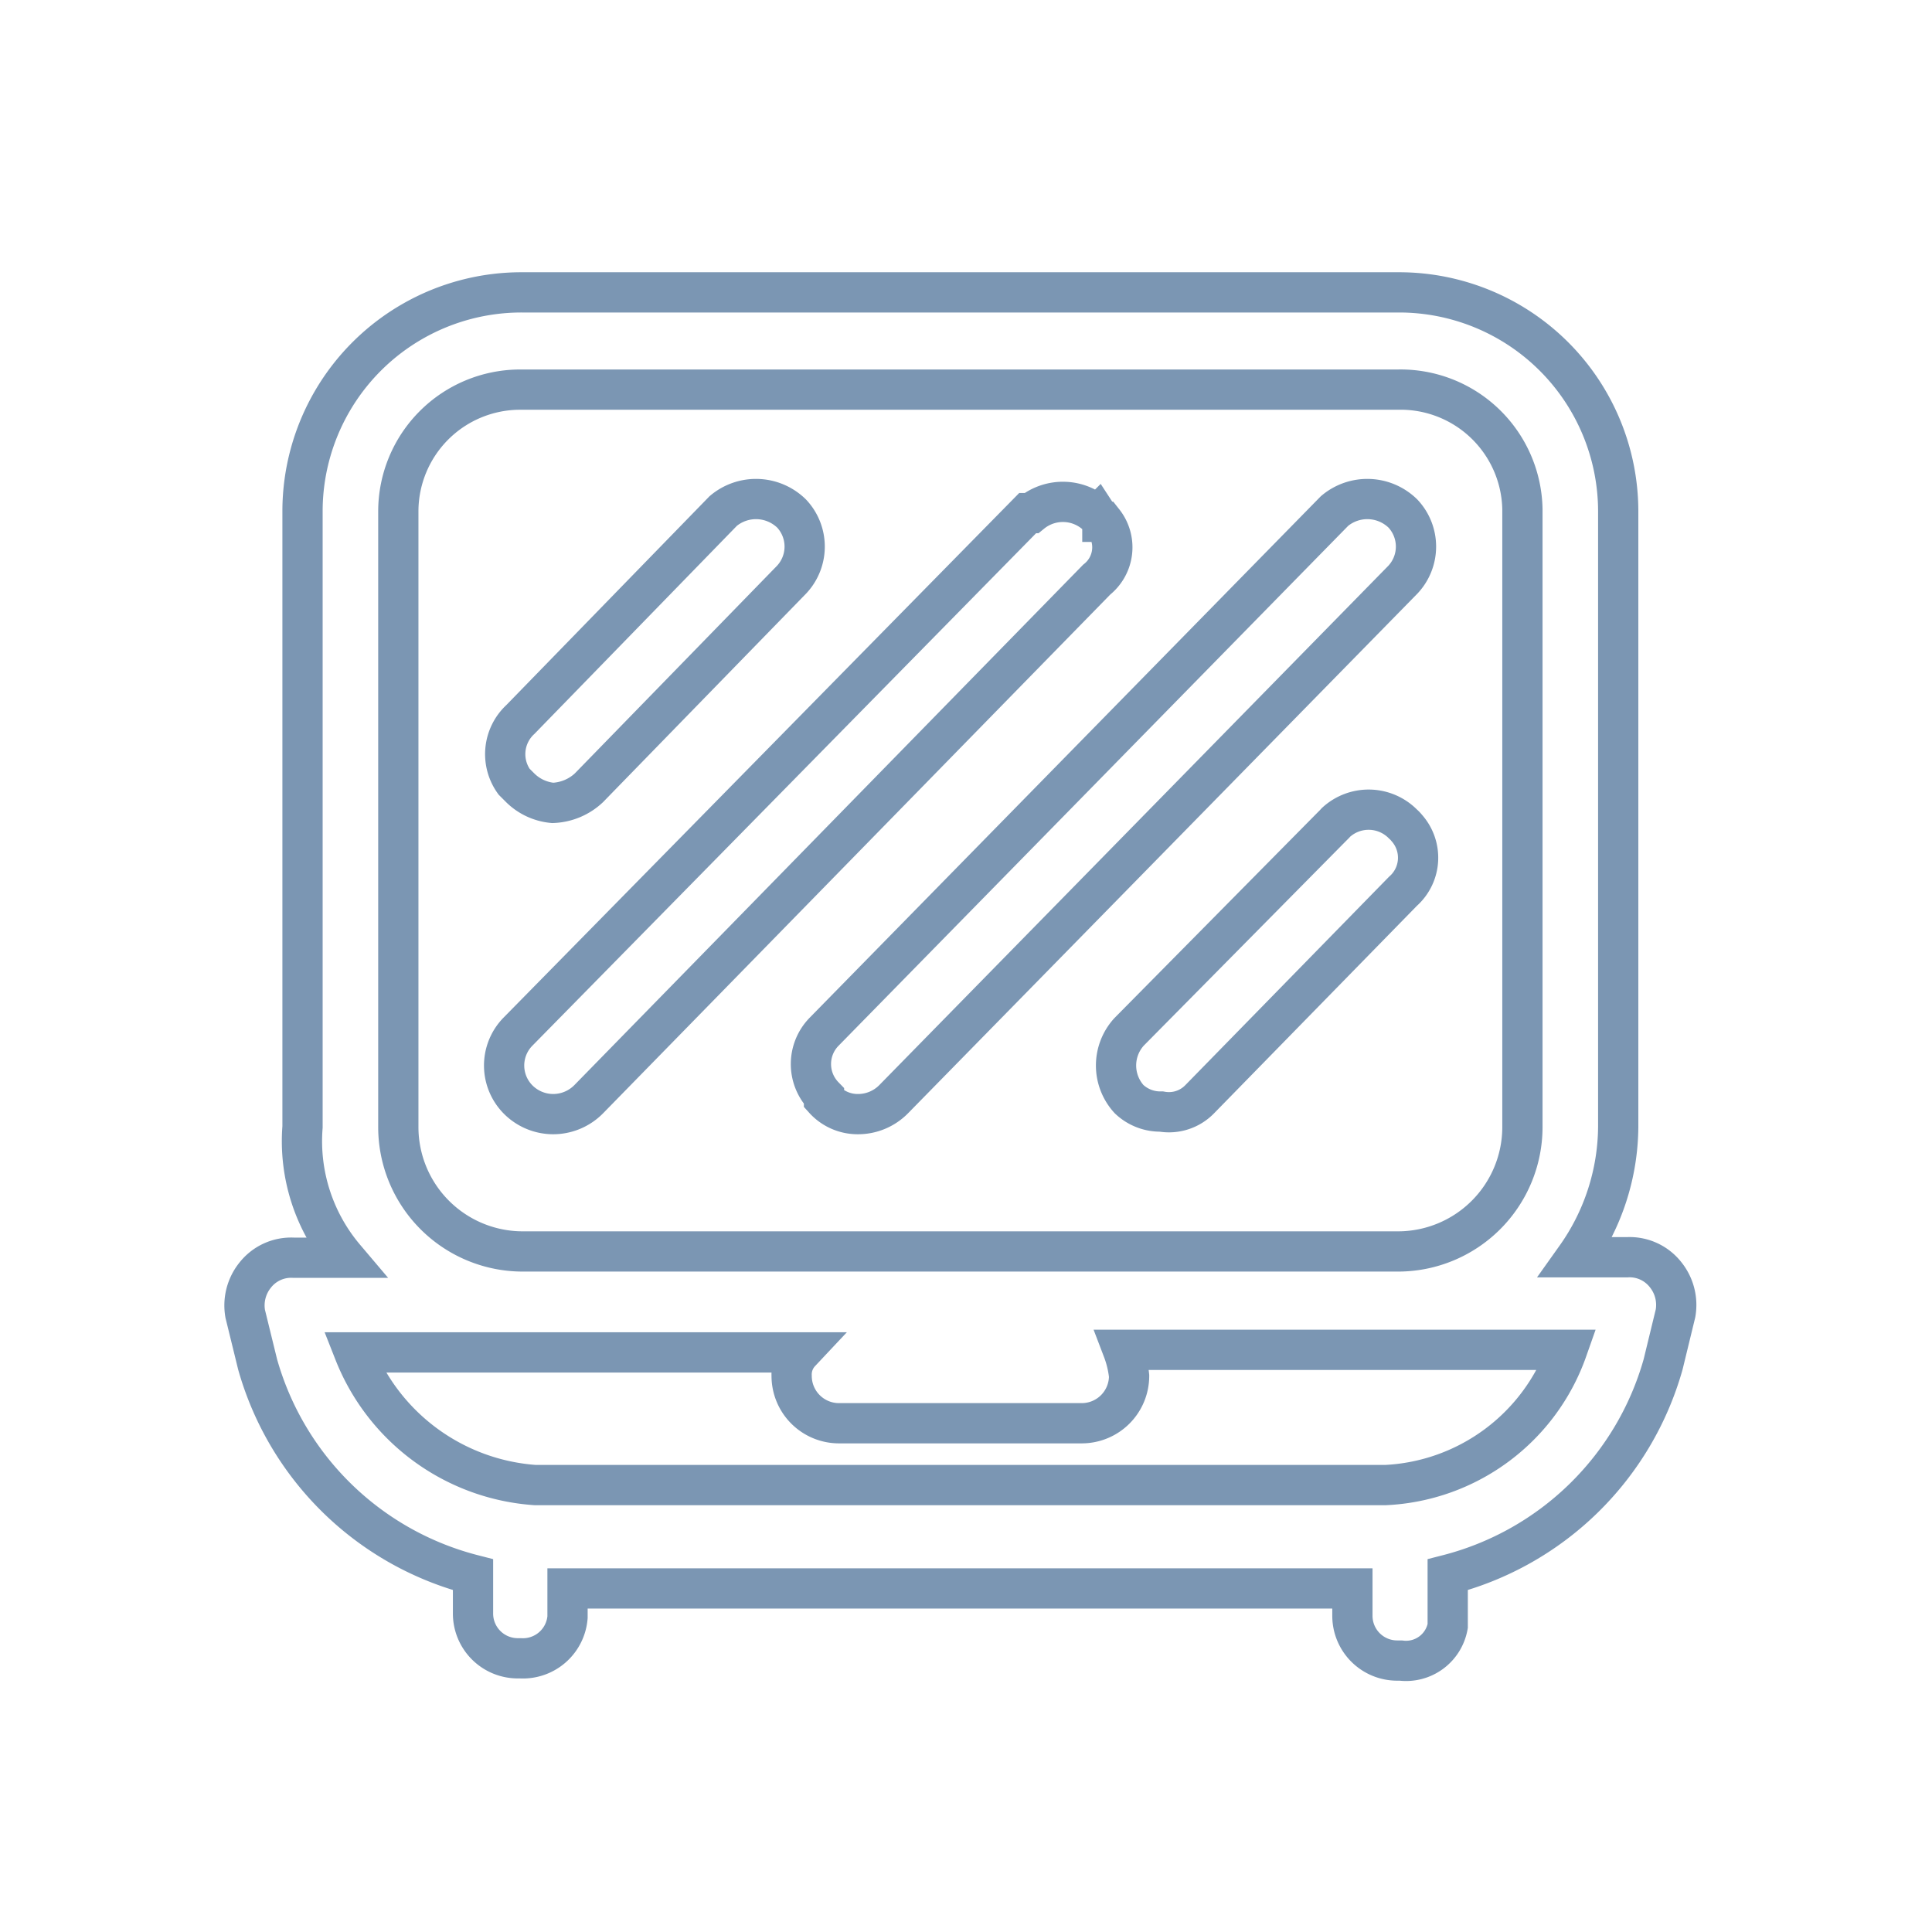
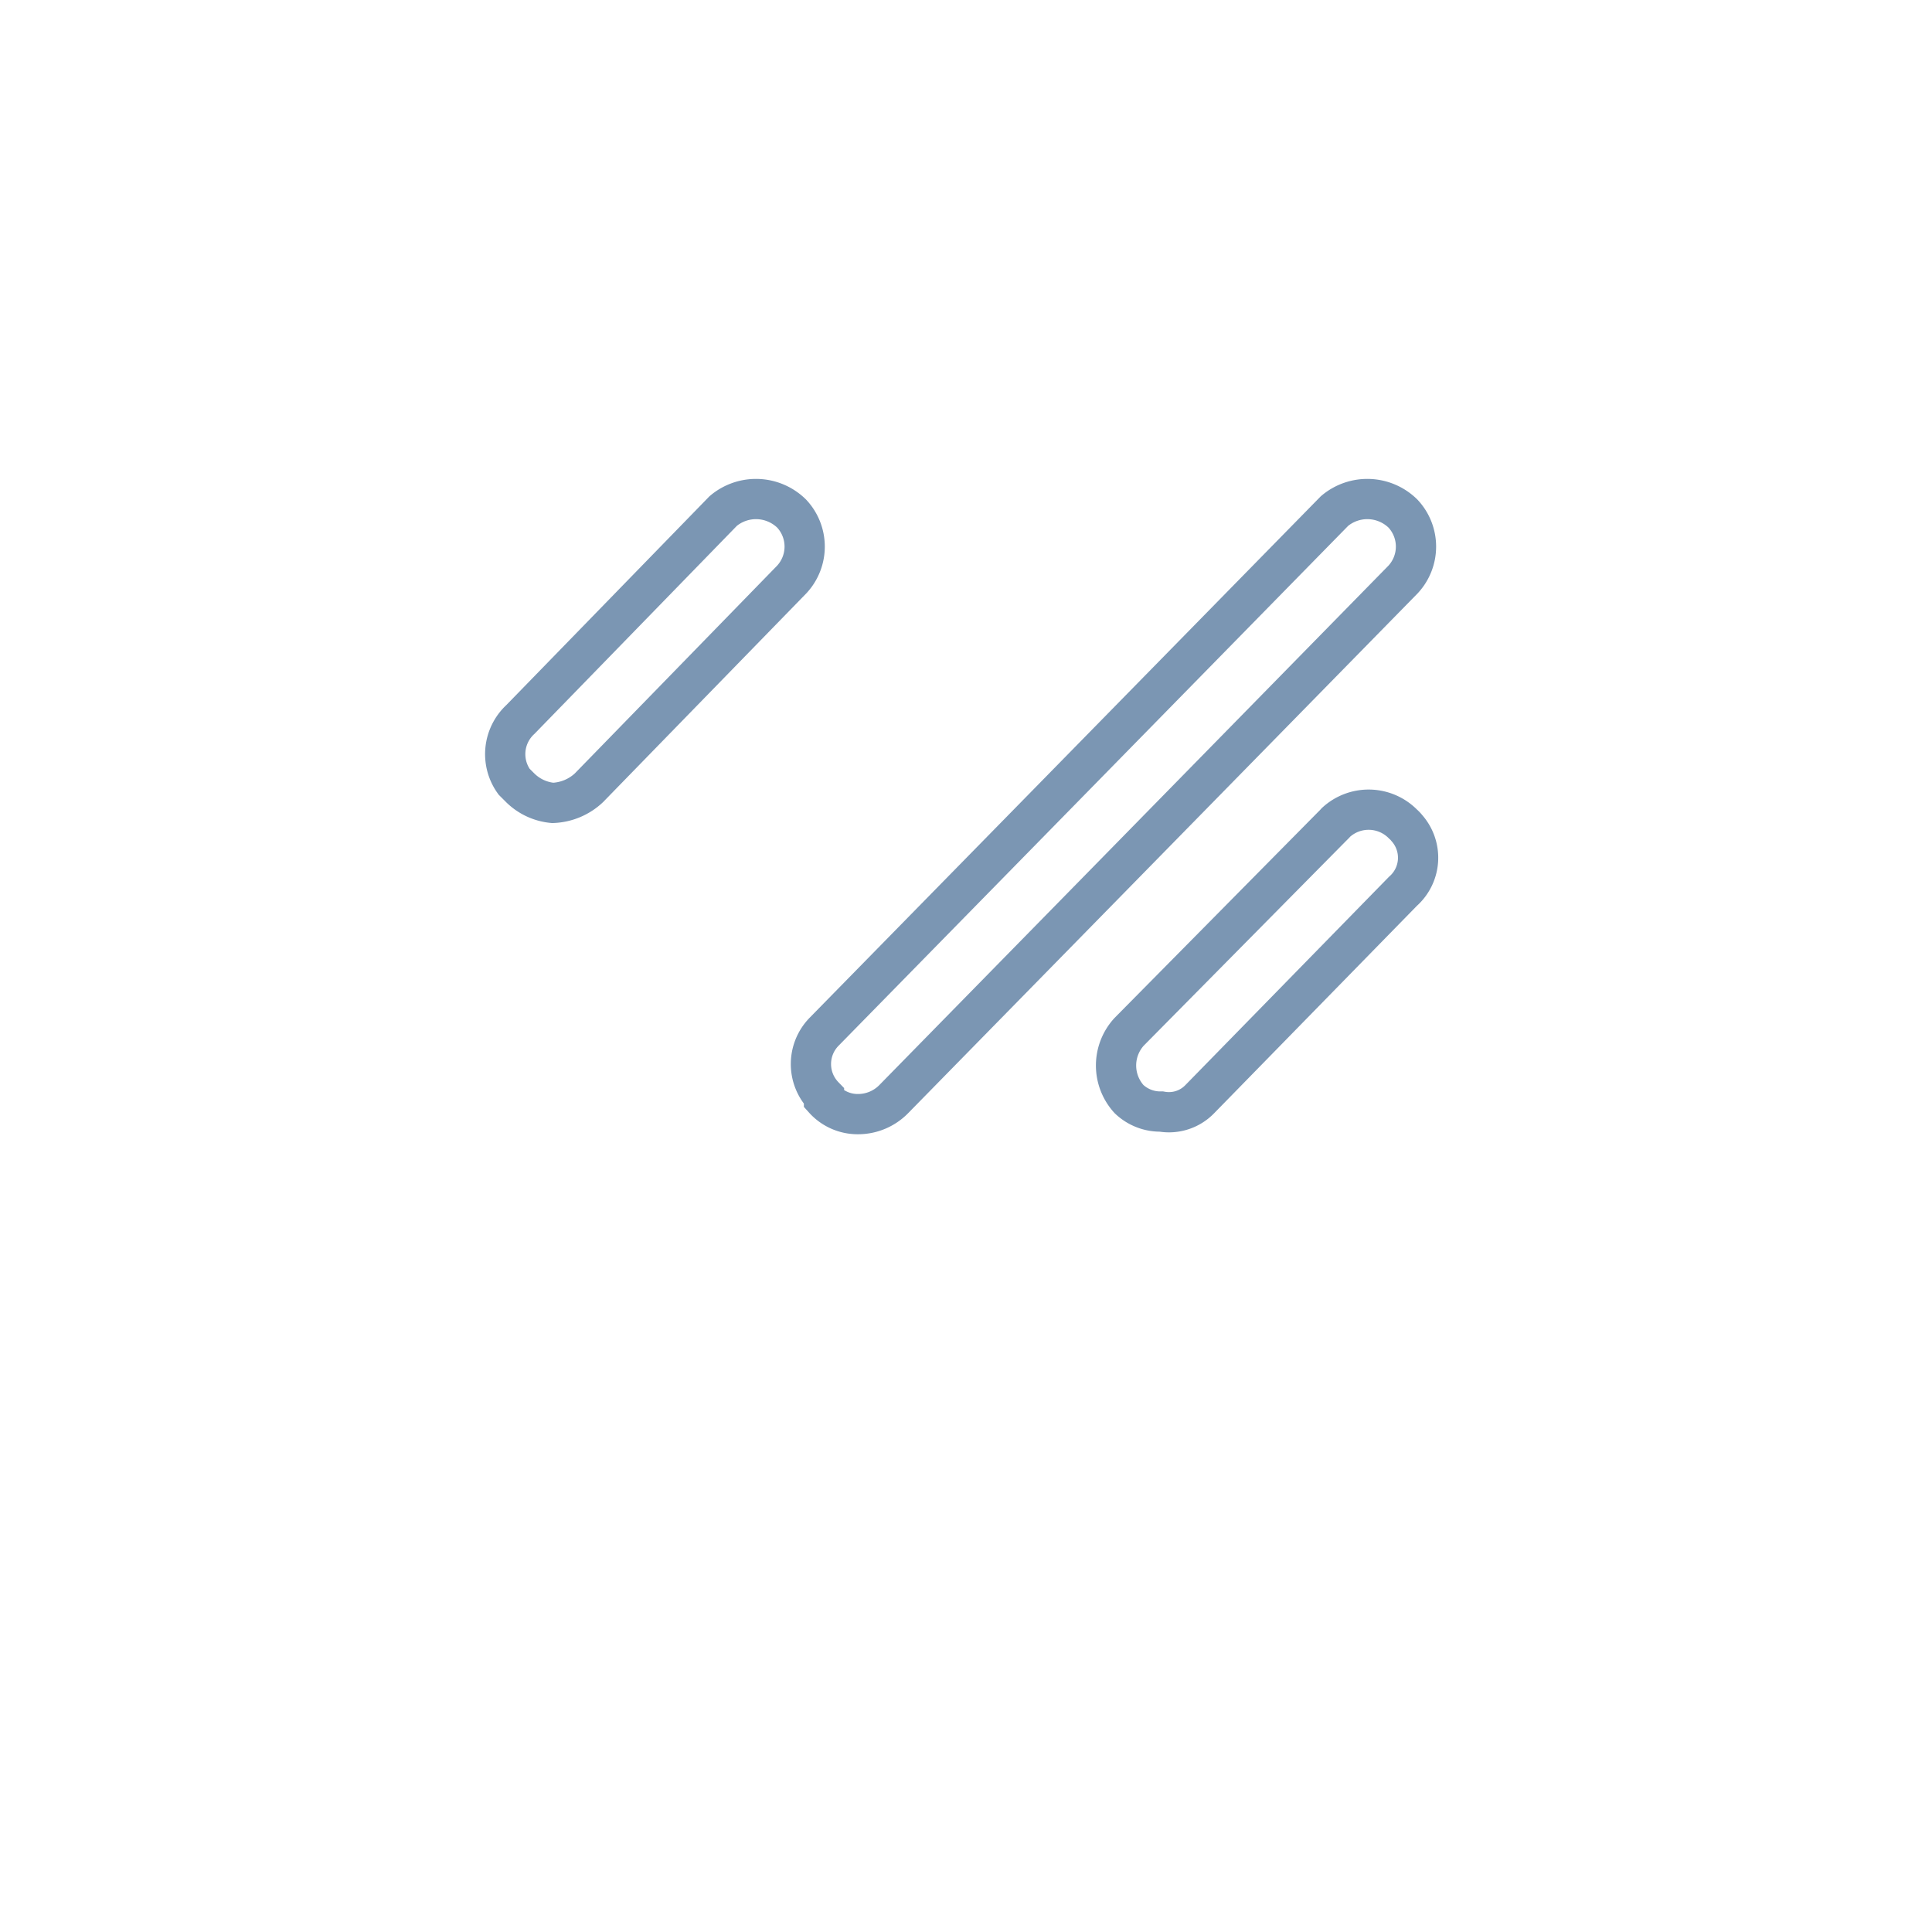
<svg xmlns="http://www.w3.org/2000/svg" width="120" height="120" viewBox="0 0 120 120">
  <defs>
    <style>.a,.b{fill:none;}.a{stroke:#7b96b3;stroke-miterlimit:10;stroke-width:2.5px;}</style>
  </defs>
-   <path class="a" d="M103.45,79.17a2.84,2.84,0,0,0-2.39-1.08H97.89A14.15,14.15,0,0,0,100.51,70V31.77a13.61,13.61,0,0,0-13.6-13.61H32.47A13.6,13.6,0,0,0,18.79,31.7V70a11.2,11.2,0,0,0,2.62,8.12H18.24a2.84,2.84,0,0,0-2.39,1.08,3,3,0,0,0-.62,2.4L16,84.74A18.74,18.74,0,0,0,29.38,97.81v2.39A2.78,2.78,0,0,0,32.16,103h.16a2.78,2.78,0,0,0,2.93-2.55h0V98.66H84v1.7a2.78,2.78,0,0,0,2.79,2.78H87A2.63,2.63,0,0,0,89.92,101v-.78h0V97.81A18.74,18.74,0,0,0,103.3,84.74l.77-3.17A3,3,0,0,0,103.45,79.17ZM24.74,31.77a7.57,7.57,0,0,1,7.58-7.57H86.83a7.57,7.57,0,0,1,7.73,7.42h0V70a7.73,7.73,0,0,1-7.73,7.73H32.47A7.73,7.73,0,0,1,24.74,70h0ZM86.06,92.24H33.24A13.06,13.06,0,0,1,22,84H49.71a2,2,0,0,0-.54,1.46,2.94,2.94,0,0,0,2.94,2.94H67.19a2.94,2.94,0,0,0,2.94-2.94h0a6.49,6.49,0,0,0-.39-1.62h27.6A12.6,12.6,0,0,1,86.06,92.24Z" />
  <path class="a" d="M82.73,51.34,70.13,64.09a3.1,3.1,0,0,0,0,4.18,2.82,2.82,0,0,0,2,.77,2.66,2.66,0,0,0,2.39-.77L87.14,55.36a2.78,2.78,0,0,0,.24-3.93,1.88,1.88,0,0,0-.24-.25,3,3,0,0,0-4.16-.1l-.09.1Z" />
  <path class="a" d="M51.18,68.27a2.81,2.81,0,0,0,2.09.93,3.1,3.1,0,0,0,2.24-.93L87.14,36a3,3,0,0,0,0-4.1,3.16,3.16,0,0,0-4.25-.16h0L51.18,64.09a2.87,2.87,0,0,0,0,4s0,0,0,0Z" />
-   <path class="a" d="M34.33,69.2a3.1,3.1,0,0,0,2.24-.93L68.12,36a2.56,2.56,0,0,0,.42-3.59l0,0h-.07c0-.15-.16-.15-.31-.38a3.1,3.1,0,0,0-4.1-.16h-.23L32.16,64.09a3,3,0,0,0,.09,4.27A3.08,3.08,0,0,0,34.33,69.2Z" />
  <path class="a" d="M34.33,49.87a3.47,3.47,0,0,0,2.24-.93L49.17,36a3,3,0,0,0,0-4.1,3.16,3.16,0,0,0-4.25-.16h0L32.32,44.69a2.93,2.93,0,0,0-.39,3.86l.39.39A3.3,3.3,0,0,0,34.33,49.87Z" />
-   <rect class="b" width="120" height="120" />
</svg>